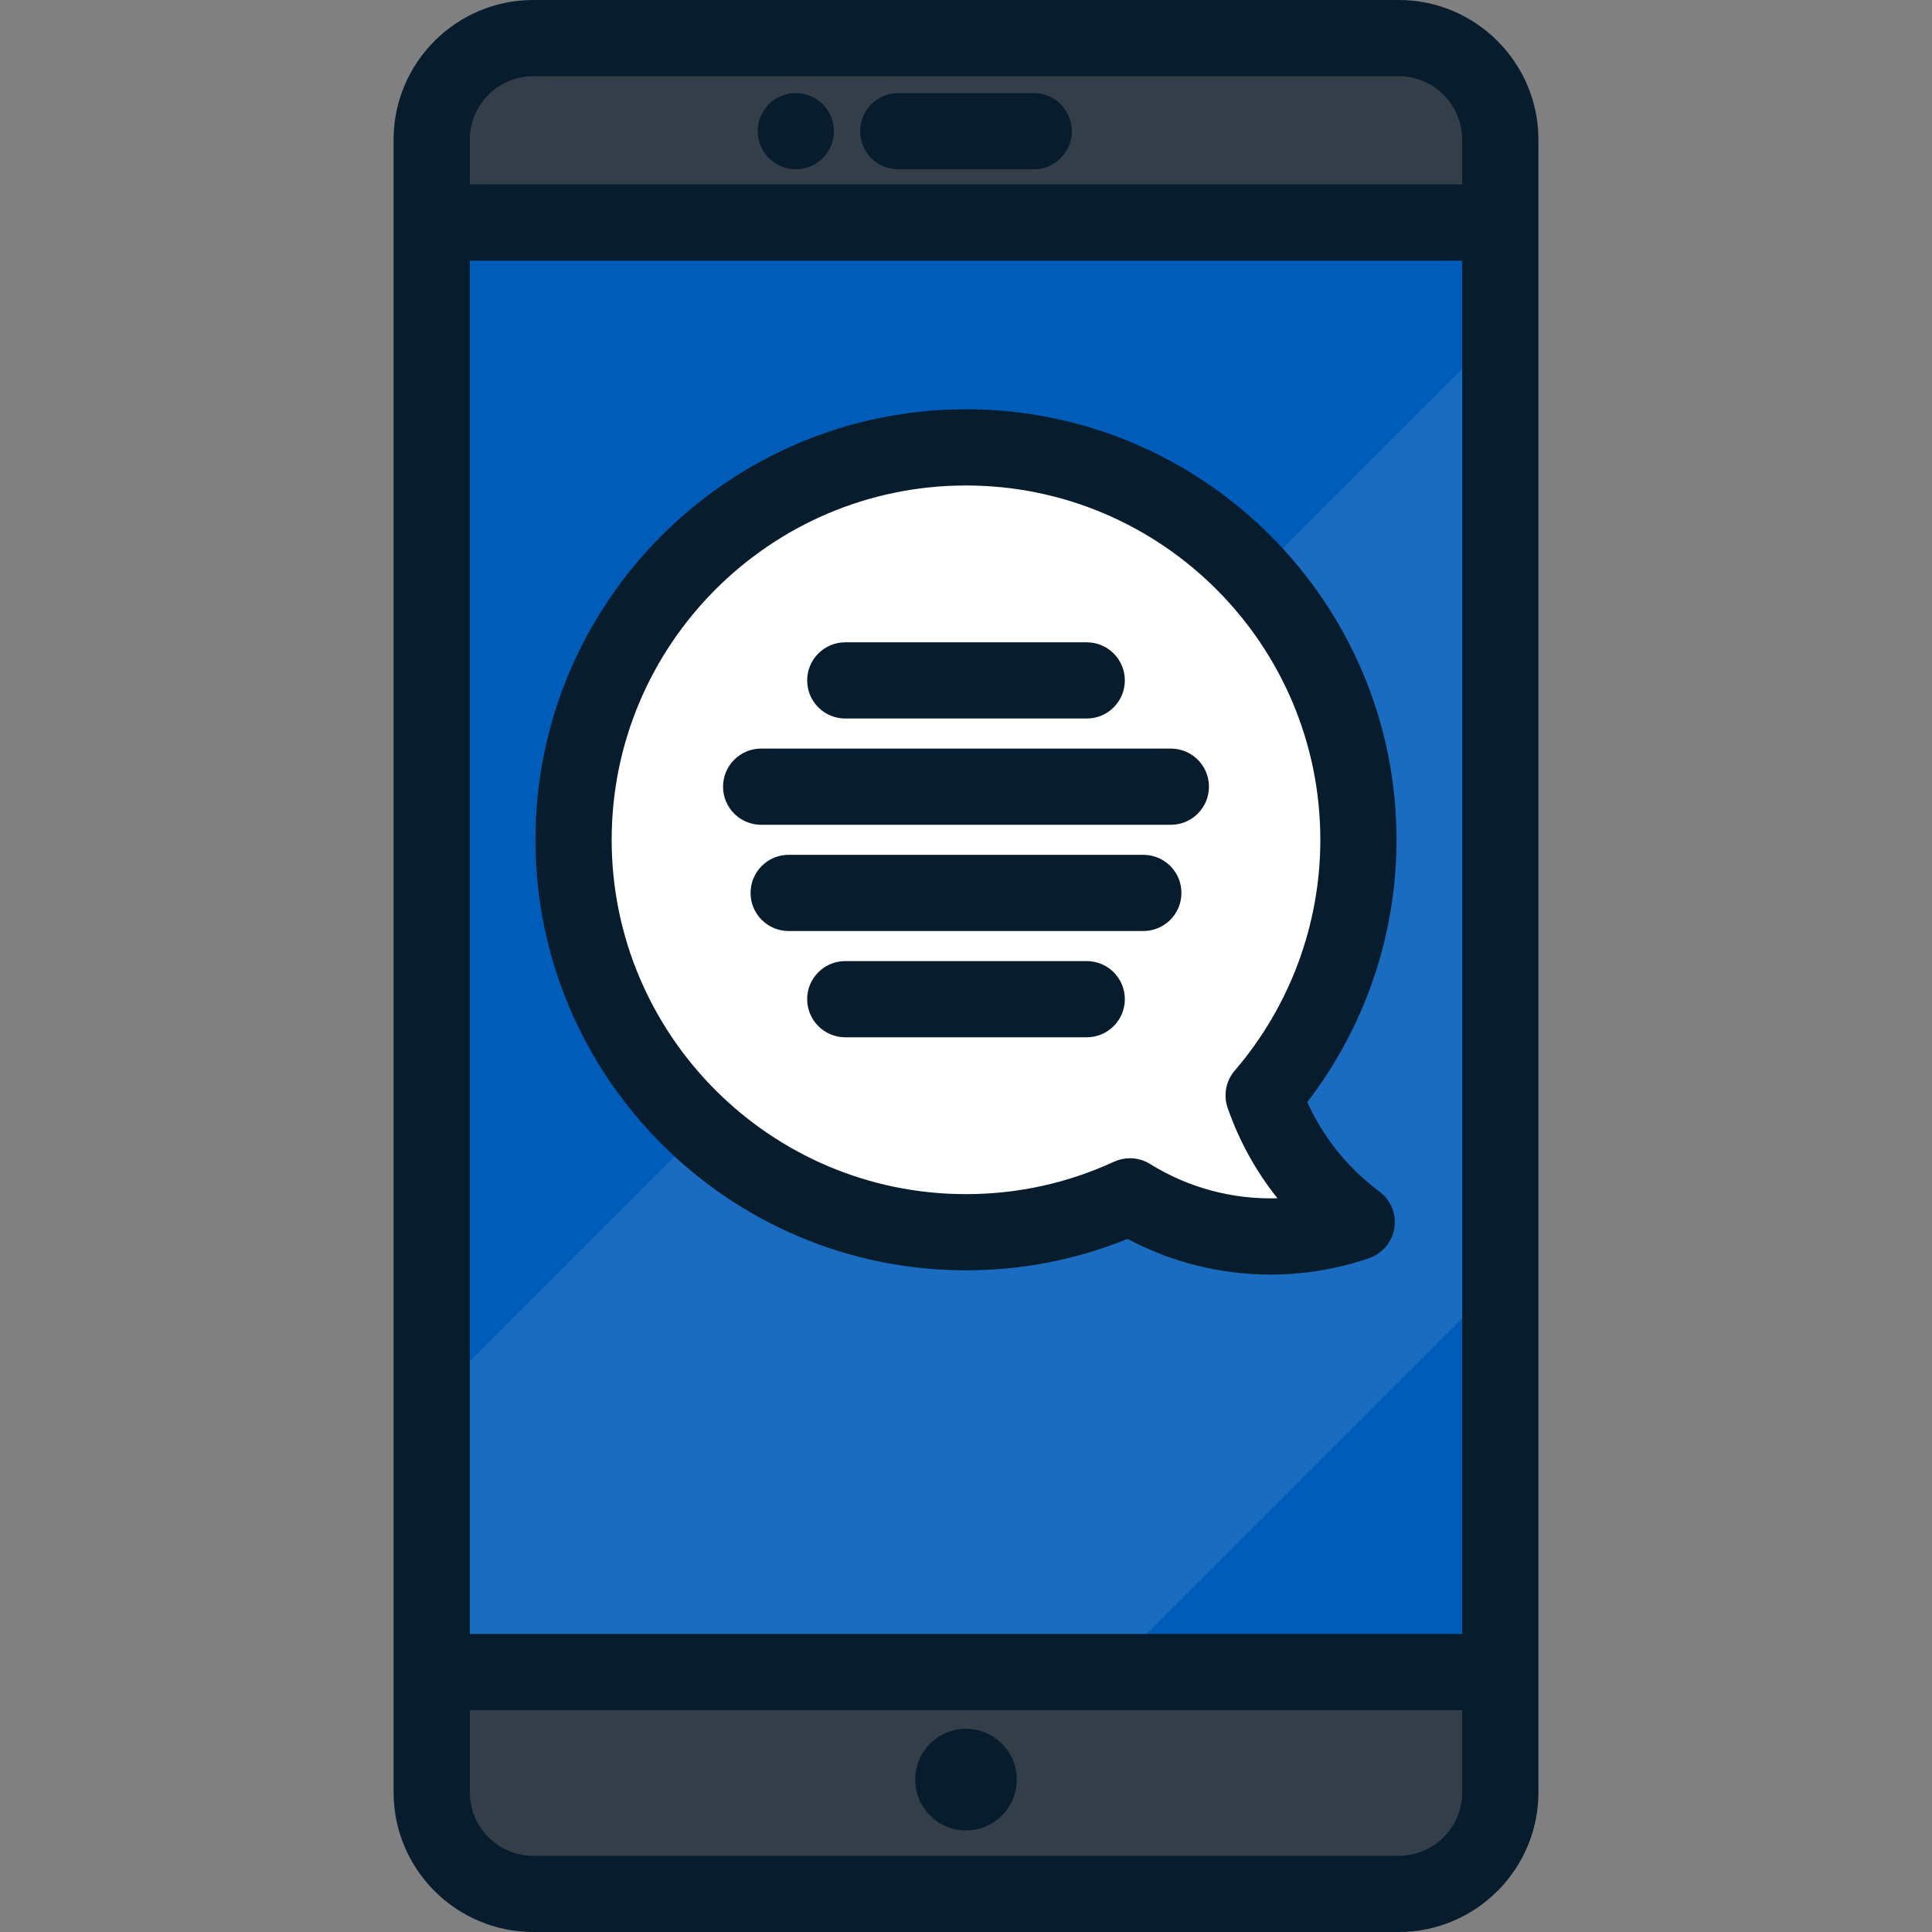
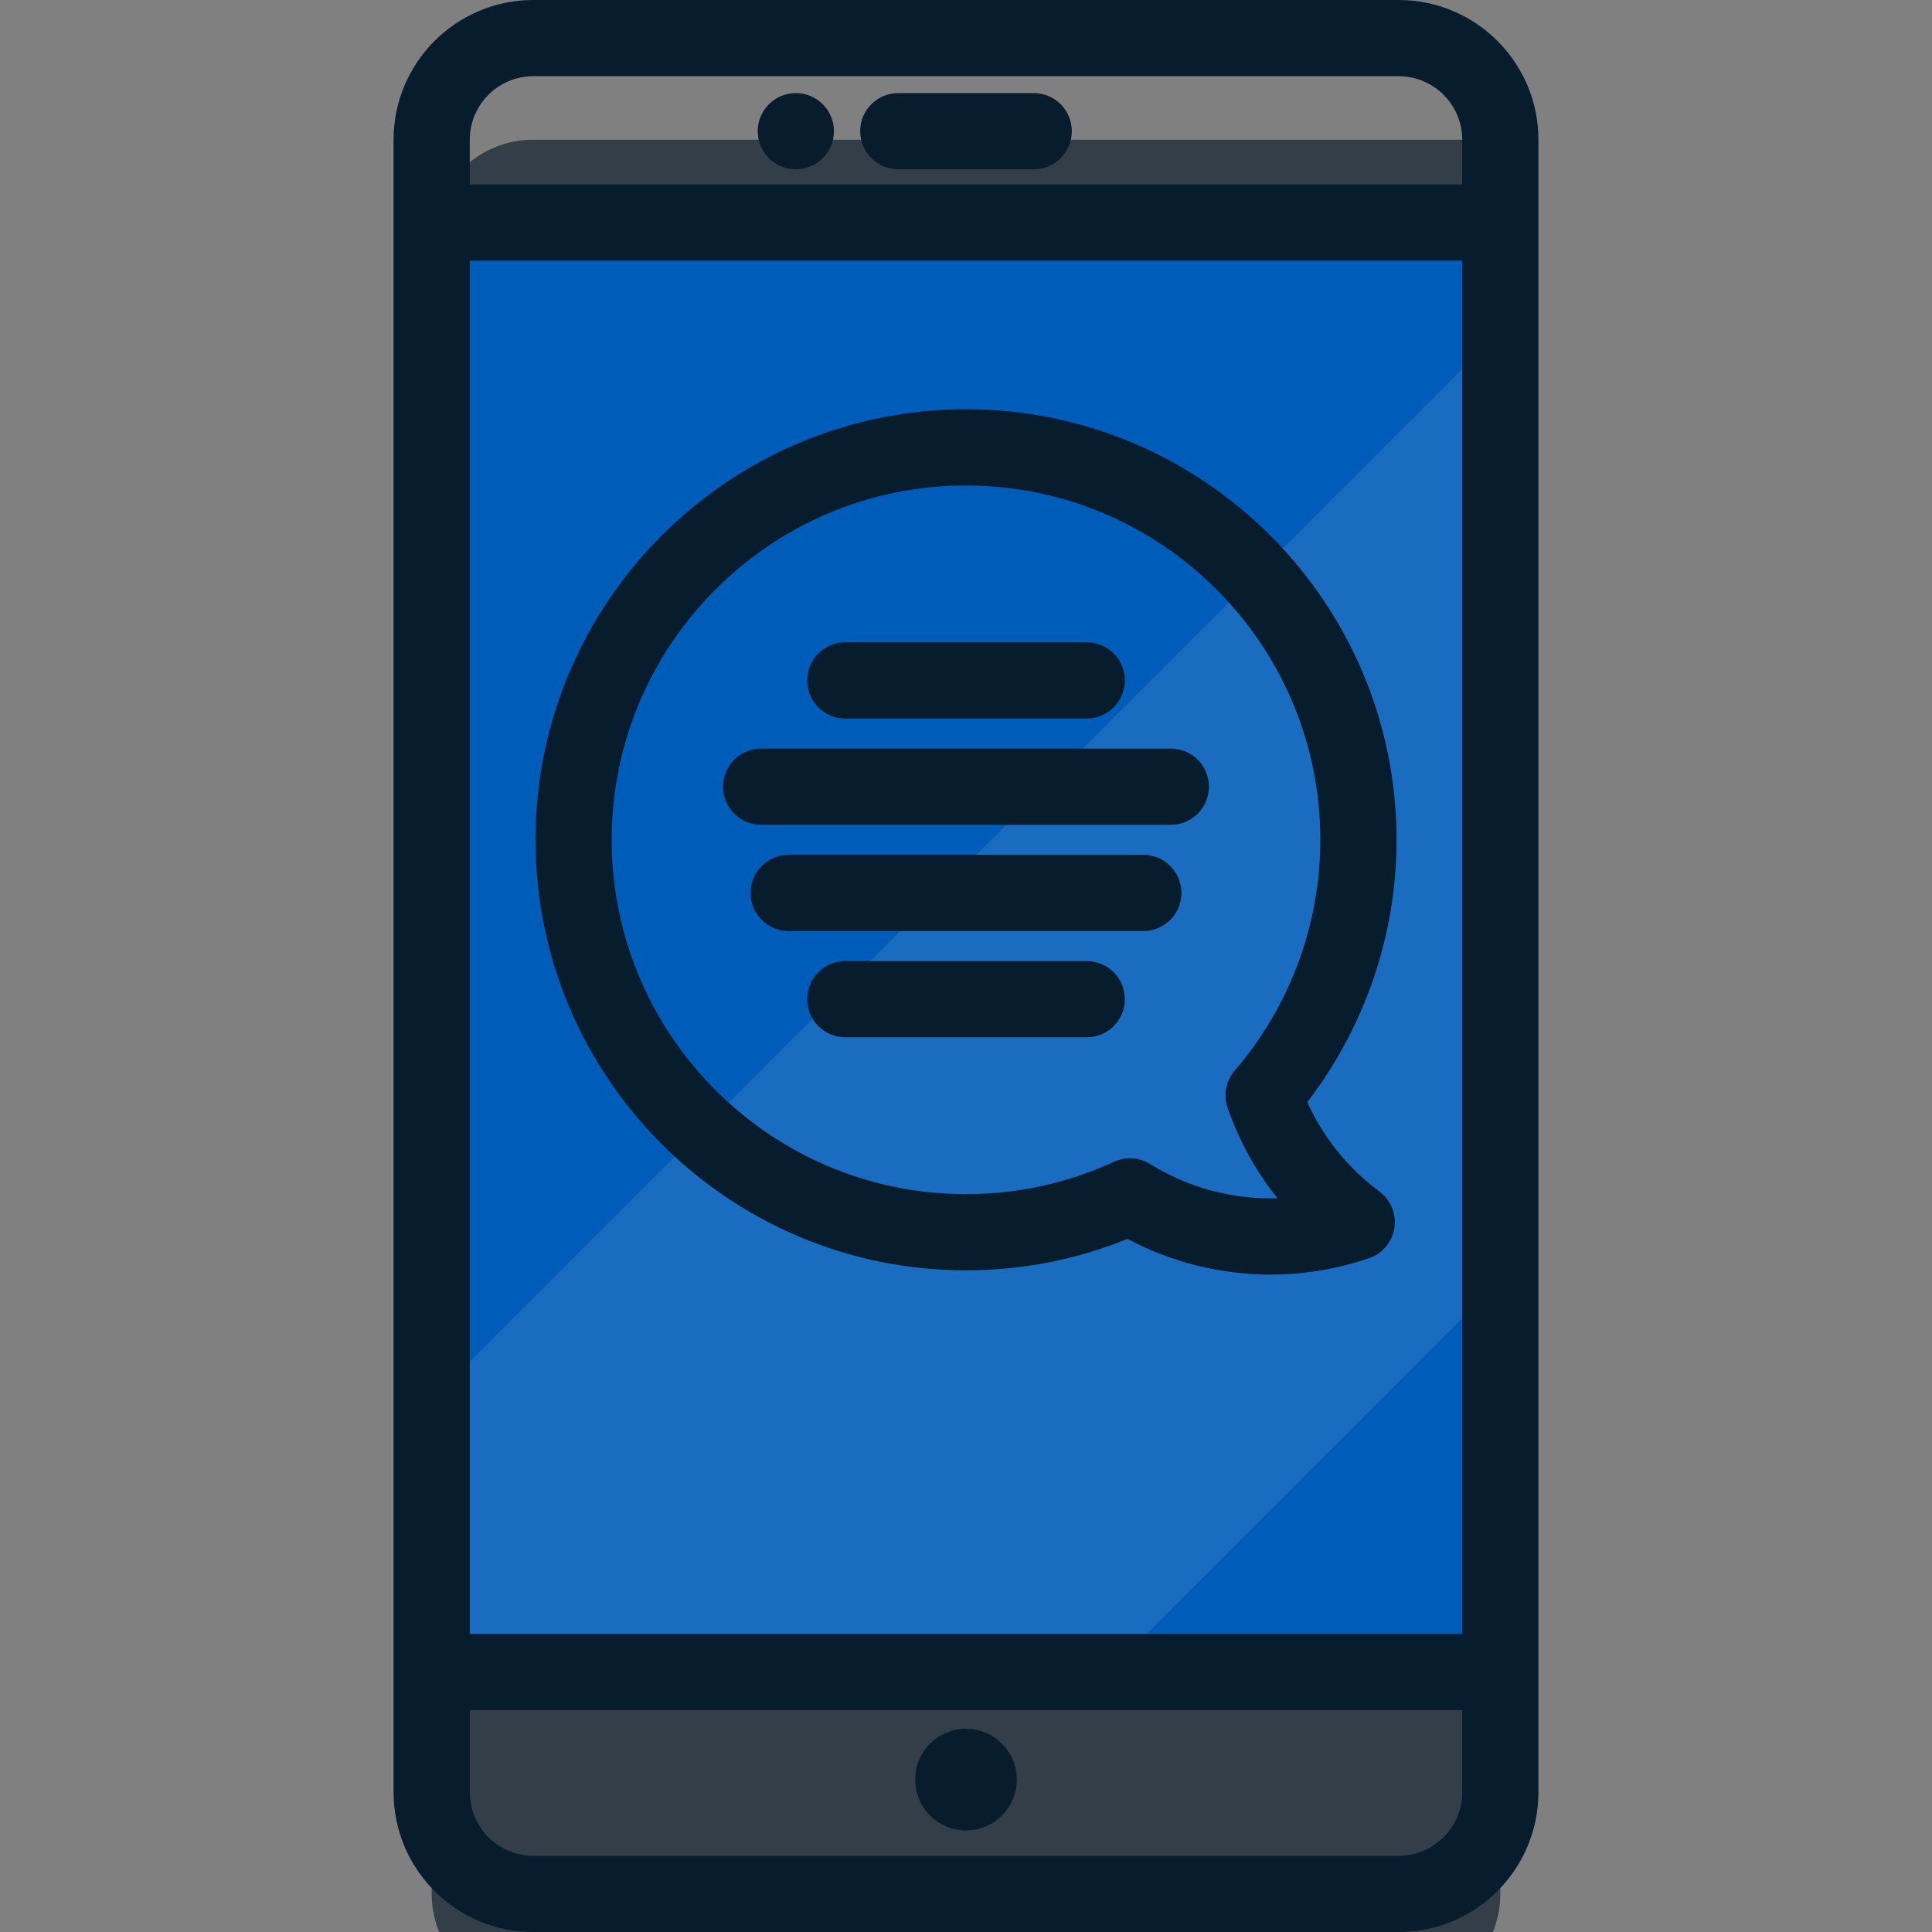
<svg xmlns="http://www.w3.org/2000/svg" version="1.1" id="Layer_1" viewBox="0 0 380.316 380.316" xml:space="preserve">
  <rect x="0" y="0" width="380.316" height="380.316" fill="#808080" stroke="none" />
  <g>
    <g>
-       <path style="fill:#333E48;" d="M295.34,27.5c0-11-9-20-20-20H104.977c-11,0-20,9-20,20v325.316c0,11,9,20,20,20H275.34    c11,0,20-9,20-20V27.5z" />
+       <path style="fill:#333E48;" d="M295.34,27.5H104.977c-11,0-20,9-20,20v325.316c0,11,9,20,20,20H275.34    c11,0,20-9,20-20V27.5z" />
      <rect x="84.977" y="43.808" style="fill:#005CB9;" width="210.363" height="285.343" />
      <g>
-         <path style="fill:#FFFFFF;" d="M248.75,215.63c11.62-13.519,18.658-31.089,18.658-50.313c0-42.664-34.586-77.25-77.25-77.25     s-77.25,34.586-77.25,77.25s34.586,77.25,77.25,77.25c11.525,0,22.45-2.542,32.274-7.067c8.035,5.003,17.516,7.901,27.679,7.901     c5.938,0,11.64-1.002,16.962-2.82C258.687,234.358,252.241,225.685,248.75,215.63z" />
-       </g>
+         </g>
      <polygon style="opacity:0.1;fill:#FFFFFF;enable-background:new    ;" points="84.977,275.498 84.977,329.15 218.2,329.15     295.34,252.01 295.34,65.135   " />
    </g>
    <path style="fill:#071C2C;" d="M225.067,168.274h-69.818c-4.142,0-7.5,3.358-7.5,7.5s3.358,7.5,7.5,7.5h69.818   c4.142,0,7.5-3.358,7.5-7.5S229.209,168.274,225.067,168.274z M190.158,360.316c5.523,0,10-4.477,10-10c0-5.522-4.477-10-10-10   s-10,4.478-10,10C180.158,355.84,184.635,360.316,190.158,360.316z M166.391,141.441h47.534c4.142,0,7.5-3.358,7.5-7.5   s-3.358-7.5-7.5-7.5h-47.534c-4.142,0-7.5,3.358-7.5,7.5S162.249,141.441,166.391,141.441z M213.925,189.191h-47.534   c-4.142,0-7.5,3.358-7.5,7.5s3.358,7.5,7.5,7.5h47.534c4.142,0,7.5-3.358,7.5-7.5S218.067,189.191,213.925,189.191z    M149.832,162.358h80.652c4.142,0,7.5-3.358,7.5-7.5s-3.358-7.5-7.5-7.5h-80.652c-4.142,0-7.5,3.358-7.5,7.5   S145.69,162.358,149.832,162.358z M203.492,18.325h-26.667c-4.142,0-7.5,3.358-7.5,7.5s3.358,7.5,7.5,7.5h26.667   c4.142,0,7.5-3.358,7.5-7.5S207.634,18.325,203.492,18.325z M275.34,0H104.977c-15.164,0-27.5,12.336-27.5,27.5v325.316   c0,15.164,12.336,27.5,27.5,27.5H275.34c15.164,0,27.5-12.336,27.5-27.5V27.5C302.84,12.336,290.503,0,275.34,0z M287.84,352.816   c0,6.893-5.607,12.5-12.5,12.5H104.977c-6.893,0-12.5-5.607-12.5-12.5V336.65H287.84V352.816z M287.84,321.65H92.477V51.308H287.84   V321.65z M287.84,36.308H92.477V27.5c0-6.893,5.607-12.5,12.5-12.5H275.34c6.893,0,12.5,5.607,12.5,12.5V36.308z M190.158,250.066   c11.006,0,21.683-2.08,31.797-6.189c8.642,4.605,18.296,7.023,28.156,7.023c6.604,0,13.127-1.084,19.387-3.223   c2.637-0.901,4.557-3.189,4.986-5.942c0.429-2.754-0.704-5.518-2.941-7.178c-6.202-4.602-11.056-10.635-14.202-17.607   c11.36-14.769,17.568-32.93,17.568-51.634c0-46.731-38.019-84.75-84.75-84.75s-84.75,38.019-84.75,84.75   S143.427,250.066,190.158,250.066z M190.158,95.566c38.46,0,69.75,31.29,69.75,69.75c0,16.654-5.982,32.786-16.846,45.425   c-1.742,2.026-2.274,4.825-1.397,7.349c2.258,6.505,5.576,12.501,9.807,17.79c-8.842,0.266-17.58-2.08-25.075-6.748   c-1.208-0.752-2.583-1.133-3.965-1.133c-1.067,0-2.139,0.228-3.138,0.688c-9.189,4.233-18.992,6.379-29.136,6.379   c-38.46,0-69.75-31.289-69.75-69.75C120.408,126.856,151.698,95.566,190.158,95.566z M156.659,18.325c-4.142,0-7.5,3.358-7.5,7.5   s3.358,7.5,7.5,7.5s7.5-3.358,7.5-7.5S160.801,18.325,156.659,18.325z" />
  </g>
</svg>